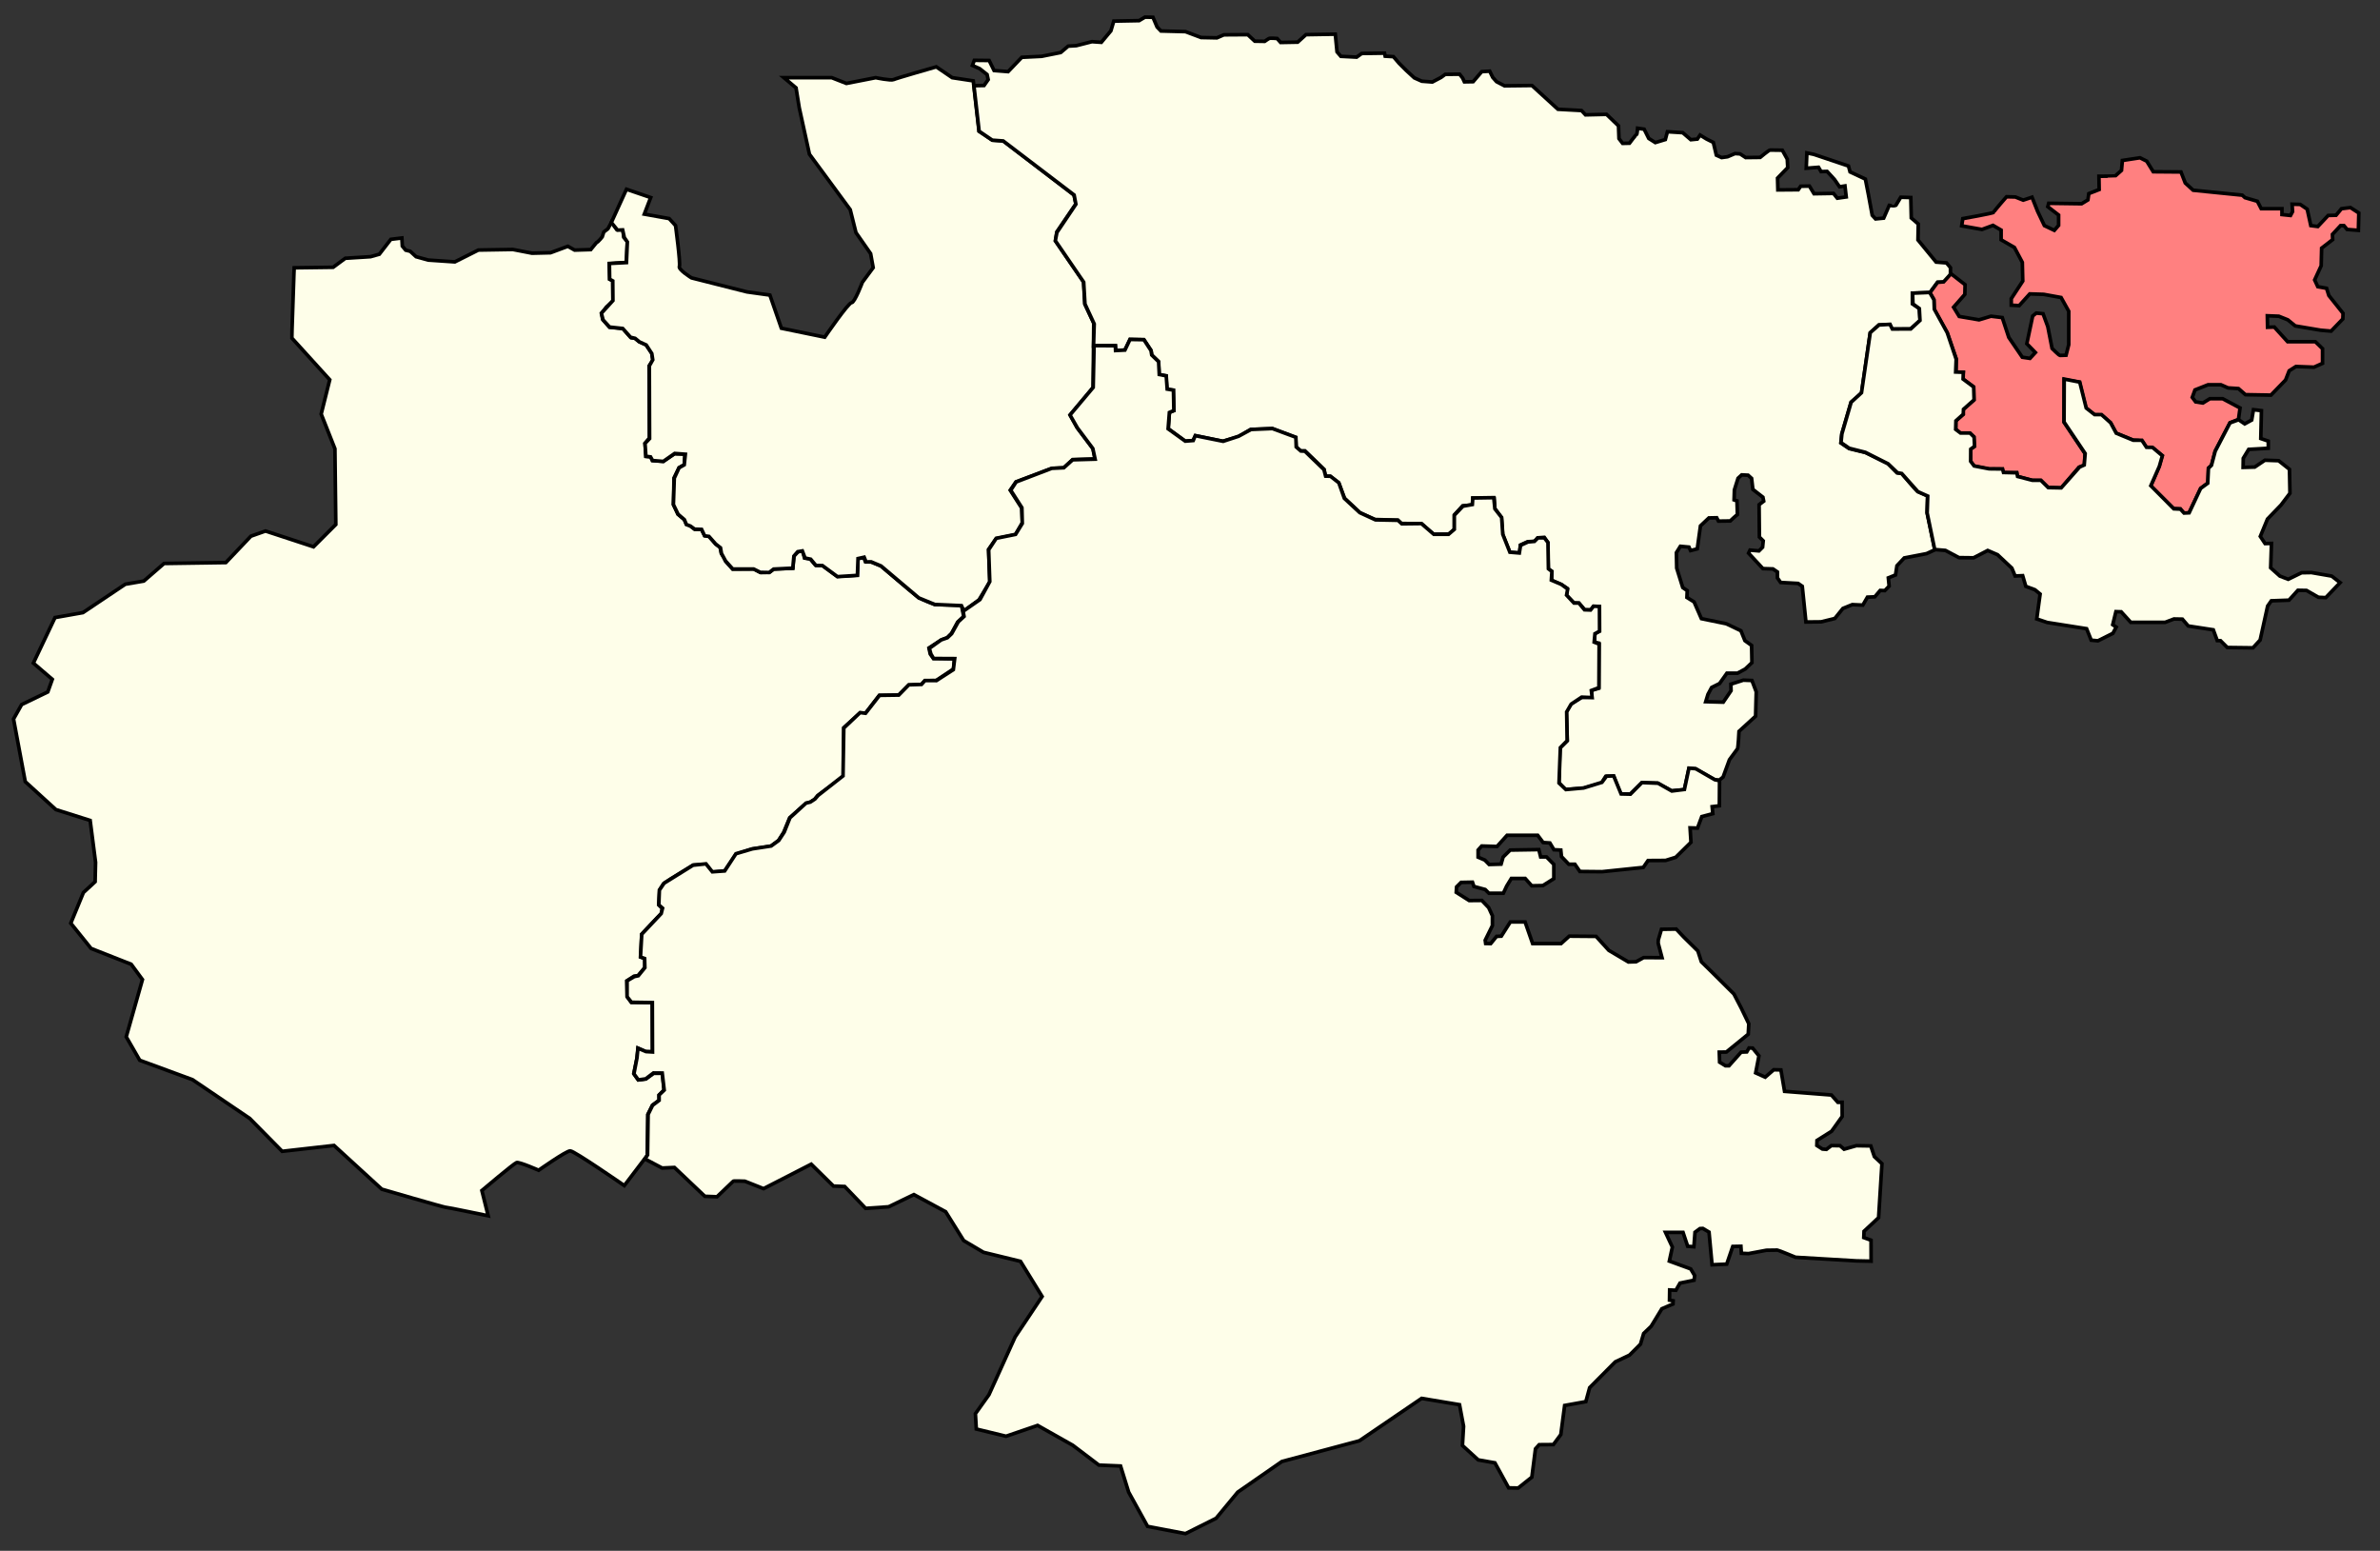
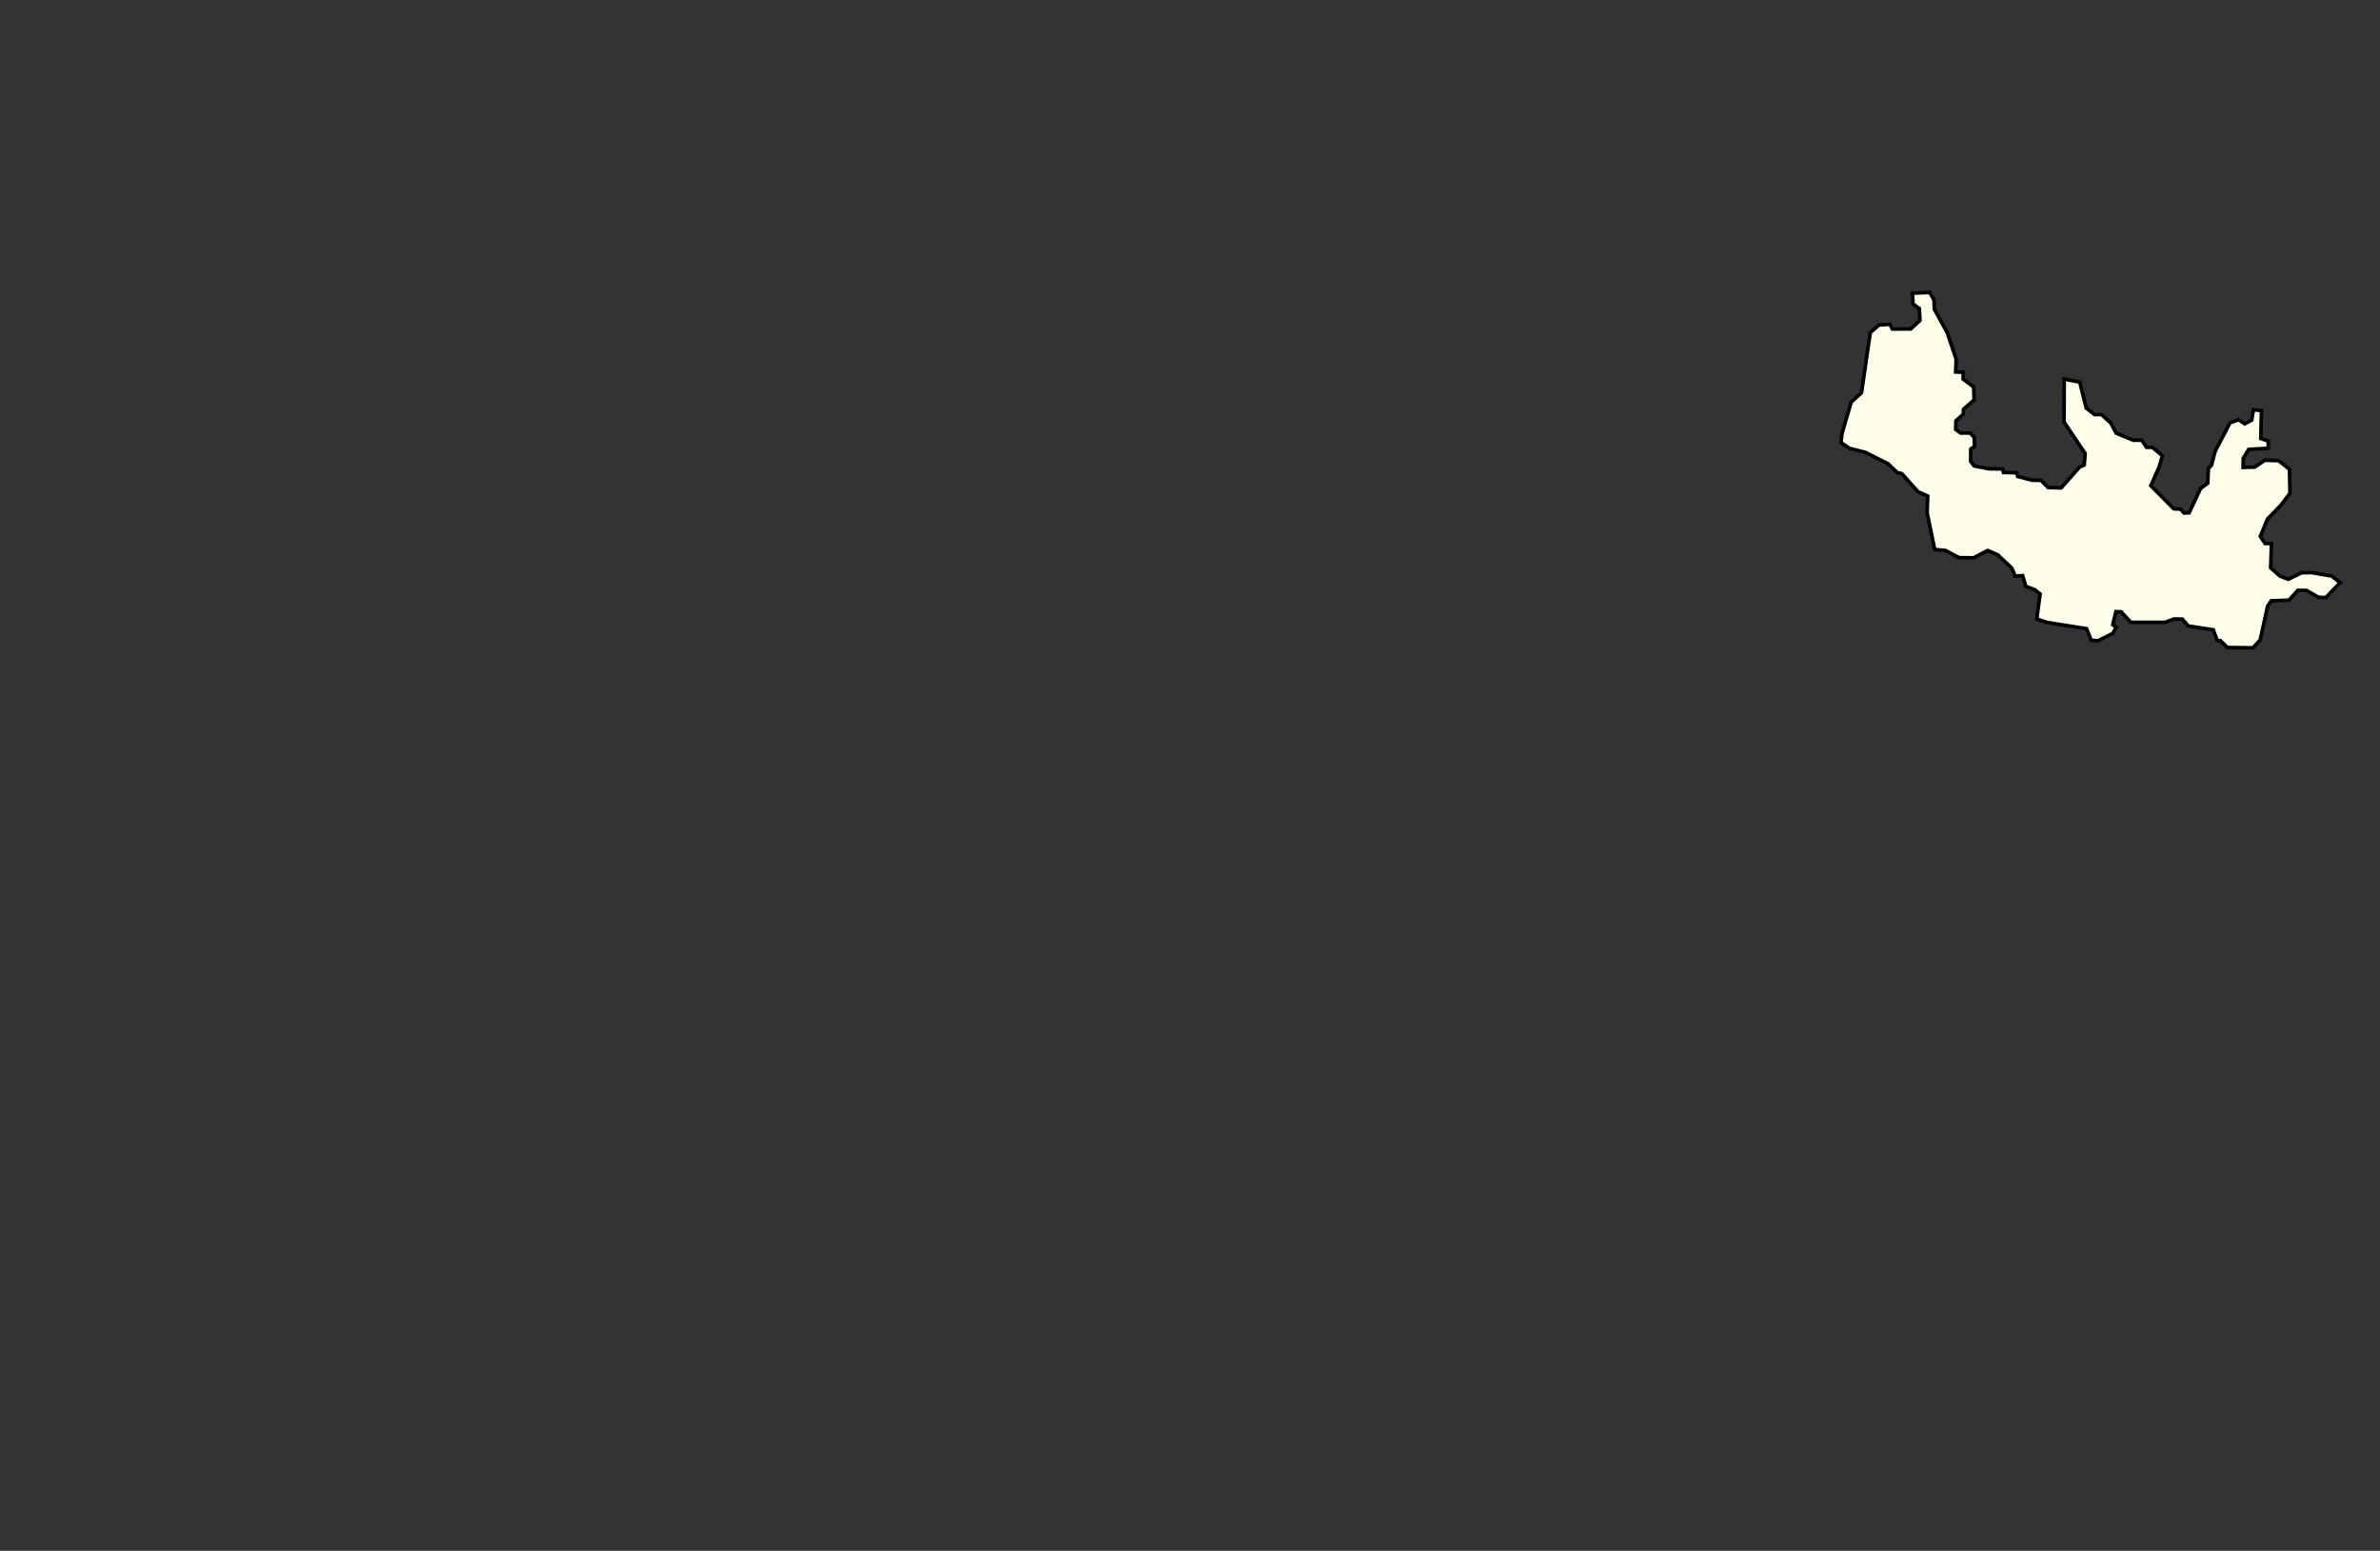
<svg xmlns="http://www.w3.org/2000/svg" xmlns:ns1="http://www.inkscape.org/namespaces/inkscape" xmlns:ns2="http://sodipodi.sourceforge.net/DTD/sodipodi-0.dtd" width="660" height="430" id="svg2" version="1.1" ns1:version="0.48.1 " ns2:docname="Chukotsky District 2008.svg">
  <rect width="100%" height="100%" fill="#333333" stroke="none" />
  <defs id="defs4">
    <ns1:path-effect effect="skeletal" id="path-effect3002" is_visible="true" pattern="M 0,5 C 0,2.24 2.24,0 5,0 7.76,0 10,2.24 10,5 10,7.76 7.76,10 5,10 2.24,10 0,7.76 0,5 z" copytype="single_stretched" prop_scale="1" scale_y_rel="false" spacing="0" normal_offset="0" tang_offset="0" prop_units="false" vertical_pattern="false" fuse_tolerance="0" />
    <ns1:path-effect effect="skeletal" id="path-effect2998" is_visible="true" pattern="M 0,0 0,10 10,5 z" copytype="single_stretched" prop_scale="1" scale_y_rel="false" spacing="0" normal_offset="0" tang_offset="0" prop_units="false" vertical_pattern="false" fuse_tolerance="0" />
    <ns1:path-effect effect="spiro" id="path-effect2994" is_visible="true" />
    <ns1:path-effect effect="spiro" id="path-effect3005" is_visible="true" />
    <filter id="filter3040" ns1:label="Duotone" ns1:menu="Color" ns1:menu-tooltip="Change colors to a duotone palette" height="1" width="1" y="0" x="0" color-interpolation-filters="sRGB">
      <feColorMatrix id="feColorMatrix3042" type="saturate" values="0" result="result1" />
      <feFlood id="feFlood3044" flood-color="rgb(9,111,152)" result="result2" />
      <feBlend id="feBlend3046" in2="result1" mode="screen" result="result2" />
      <feComposite id="feComposite3048" in2="SourceGraphic" operator="in" in="result2" />
    </filter>
    <ns1:perspective id="perspective18" ns1:persp3d-origin="622.97998 : 263.06 : 1" ns1:vp_z="1245.96 : 394.59 : 1" ns1:vp_y="0 : 1000 : 0" ns1:vp_x="0 : 394.59 : 1" ns2:type="inkscape:persp3d" />
  </defs>
  <ns2:namedview id="base" pagecolor="#ffffff" bordercolor="#666666" borderopacity="1.0" ns1:pageopacity="0.0" ns1:pageshadow="2" ns1:zoom="0.96291609" ns1:cx="483.44075" ns1:cy="265.63379" ns1:document-units="px" ns1:current-layer="layer1" showgrid="false" ns1:window-width="1440" ns1:window-height="881" ns1:window-x="-4" ns1:window-y="-4" ns1:window-maximized="1" width="100px" />
  <g ns1:label="Layer 1" ns1:groupmode="layer" id="layer1" transform="translate(0,-622.362)">
-     <path style="fill:#fefee9;stroke:#000000;stroke-width:1px;stroke-linecap:butt;stroke-linejoin:miter;stroke-opacity:1;fill-opacity:1" d="m 265.561,794.855 1.688,-1.562 -0.625,-3.125 -7.375,-0.188 -2.375,-0.938 -2.062,-0.938 -2.688,-2.188 -7.862,-6.648 -2.607,-1.061 -1.679,-0.088 -0.398,-1.105 -1.635,0.177 -0.221,4.64 -5.524,0.354 -4.198,-3.094 -1.9,-0.088 -1.458,-1.724 -1.547,-0.177 -0.53,-2.077 -1.282,0.354 -1.105,1.149 -0.309,3.403 -5.303,0.221 -1.193,0.884 -2.431,0.088 -1.9,-1.016 -5.878,0.044 -1.9,-2.121 -0.575,-1.215 -0.658,-1 -0.359,-1.762 -1.122,-0.789 -1.043,-1.2 -0.884,-0.972 -1.242,-0.268 -0.879,-1.72 -1.874,0 -1.264,-1.016 -1.026,-0.388 -0.565,-1.291 -1.768,-1.458 -1.237,-2.652 0.133,-7.38 1.414,-2.873 1.458,-0.84 0.133,-2.961 -2.873,-0.044 -3.094,2.077 -3.049,-0.221 -0.398,-1.061 -1.37,-0.088 -0.265,-3.624 1.237,-1.458 -0.088,-19.976 1.061,-1.547 -0.309,-2.033 -1.635,-2.342 -1.9,-0.84 -1.193,-0.972 -1.016,-0.088 -2.254,-2.563 -3.712,-0.354 -1.945,-2.21 -0.265,-1.679 1.326,-1.724 1.812,-1.635 -0.044,-5.745 -0.84,-0.309 -0.133,-4.331 4.729,-0.354 0.265,-5.878 -0.982,-1.079 -0.25,-2.125 -1.719,-0.062 -1.406,-2.062 -1,1.875 -1.162,0.901 -0.425,1.331 -0.53,0.65 -0.657,0.685 -0.448,0.304 -1.563,1.914 -4.464,0.133 -1.878,-1.05 -4.81,1.788 -5.125,0.125 -5.312,-1.031 -9.562,0.156 -6.531,3.281 -7.375,-0.5 -3.375,-0.938 -1.625,-1.5 -1.25,-0.312 -0.938,-1.125 -0.125,-2.25 -3.062,0.375 -3.188,4.125 -2.438,0.688 -7,0.438 -3.375,2.5 -10.797,0.141 -0.07,1.555 c -0.633,17.367 -0.57,17.93 -0.57,17.93 l 10.5,11.562 -2.375,9.5 3.812,9.625 0.25,21 -6.187,6.188 -13.312,-4.375 -4.062,1.438 -6.938,7.312 -17.125,0.25 -5.625,4.875 -5.125,0.875 -11.75,7.875 -7.75,1.375 -6,12.625 5.25,4.5 -1.25,3.5 -7.25,3.5 -2.25,4 3.25,17.375 8.5,7.75 9.5,3 1.5,11.625 -0.125,5.375 -3.25,3 -3.5,8.5 5.625,7 11.125,4.375 3.125,4.25 -4.5,15.875 3.75,6.5 14.625,5.375 15.875,10.75 9,9.125 14.375,-1.625 13.25,12.125 c 0,0 17.125,5 17.625,5 0.5,0 11.875,2.375 11.875,2.375 l -1.75,-7 c 0,0 8.875,-7.5 9.625,-7.75 0.75,-0.25 6.125,2.125 6.125,2.125 0,0 7.625,-5.375 8.75,-5.375 1.125,0 15,9.625 15,9.625 l 6.375,-8.375 0.125,-11.312 0.594,-1.188 0.719,-1.438 1.844,-1.312 -0.031,-1.438 1.375,-1.375 -0.438,-4.688 -2.438,0 -2.125,1.562 -2.125,0.25 -1.25,-1.75 0.875,-4.188 0.312,-2.812 2.125,0.938 1.875,0 -0.062,-13.625 -5.812,-0.062 -1.125,-1.562 -0.125,-4.375 2,-1.312 1.125,-0.156 1.875,-2.219 0.062,-2.562 -1.188,-0.375 0.25,-6.312 4.25,-4.5 1.188,-1.188 0.312,-1.438 -1,-1.062 0.25,-4.125 1.125,-1.75 2.062,-1.375 6.125,-3.75 3.562,-0.188 1.562,2.188 3.562,-0.312 3.198,-4.701 4.419,-1.414 5.215,-0.795 2.121,-1.591 1.414,-2.21 1.679,-4.066 4.508,-3.977 1.034,-0.25 1.355,-0.861 0.882,-1.099 7.16,-5.215 0.088,-13.612 4.508,-4.066 1.503,0.088 3.801,-4.95 5.392,-0.088 2.74,-2.74 3.535,-0.177 0.972,-1.061 3.182,-0.088 4.773,-3.182 0.265,-2.828 -5.834,-0.088 -0.884,-1.237 -0.353,-1.679 c 0,0 3.094,-2.033 3.447,-2.21 0.354,-0.177 1.591,-0.619 1.591,-0.619 l 1.214,-1.211 z" id="path3050" ns1:connector-curvature="0" ns2:nodetypes="ccccccccccccccccccccccccccccccccccccccccccccccccccccccccccccccccccccccccccccccccccccccccccccccccccccccccccccccccccccccccccccccccccccccccccsccscsccccccccccccccccccccccccccccccccccccccccccccccccccccccccccccccccccc" />
-     <path style="fill:#fefee9;stroke:#000000;stroke-width:1px;stroke-linecap:butt;stroke-linejoin:miter;stroke-opacity:1;fill-opacity:1" d="m 266.624,790.296 -7.402,-0.331 -4.419,-1.812 -10.474,-8.861 -2.74,-1.149 -1.414,0.022 -0.53,-1.304 -1.702,0.376 -0.177,4.662 -5.524,0.354 -4.176,-3.071 -1.79,-0.022 -1.458,-1.746 -1.569,-0.331 -0.751,-1.967 -1.282,0.221 -1.061,1.215 -0.309,3.337 -5.303,0.265 -1.237,0.95 -2.453,-0.044 -1.856,-0.928 -5.789,0 -1.989,-2.21 -1.149,-2.121 -0.265,-1.547 -1.348,-1.061 -1.856,-2.099 -1.193,-0.155 -0.84,-1.79 -1.922,-0.066 -1.193,-0.862 -1.105,-0.42 -0.552,-1.348 -1.746,-1.503 -1.304,-2.696 0.243,-7.314 1.326,-2.873 1.436,-0.818 0.309,-2.939 -2.961,-0.221 -3.16,2.21 -2.961,-0.243 -0.575,-1.016 -1.282,-0.155 -0.243,-3.58 1.26,-1.326 -0.066,-20.175 0.95,-1.679 -0.265,-1.724 -1.547,-2.386 -1.856,-0.84 -1.215,-0.994 -1.282,-0.309 -2.166,-2.431 -3.646,-0.398 -1.79,-1.967 -0.486,-1.856 3.204,-3.513 -0.044,-5.458 -0.862,-0.486 -0.066,-4.353 4.729,-0.243 0.243,-5.723 -0.84,-1.215 -0.464,-2.121 -1.414,0.066 -1.724,-2.121 4.198,-9.214 6.718,2.298 -1.768,4.596 6.894,1.237 1.768,1.945 c 0,0 1.414,10.43 1.061,11.314 -0.354,0.884 3.359,3.182 3.359,3.182 l 15.38,3.889 6.364,0.884 3.182,9.192 12.021,2.475 c 0,0 6.541,-9.546 7.425,-9.546 0.884,0 3.005,-5.657 3.005,-5.657 l 3.005,-4.066 -0.707,-3.889 -4.066,-5.834 -1.591,-6.364 -11.314,-15.38 -2.828,-12.905 -0.884,-5.48 -3.359,-2.828 13.258,0 4.066,1.591 8.132,-1.591 c 0,0 4.243,0.884 4.95,0.53 0.707,-0.354 11.844,-3.536 11.844,-3.536 l 4.419,3.005 5.834,0.884 1.591,13.965 3.712,2.475 3.005,0.177 19.622,15.026 0.53,2.475 -5.303,7.778 -0.353,2.475 7.778,11.314 0.354,6.187 2.475,5.303 -0.177,17.854 -6.364,7.601 1.945,3.536 4.419,5.834 0.53,2.828 -6.187,0.177 -2.475,2.298 -3.359,0.177 -9.899,3.712 -1.591,2.298 3.182,4.95 0.177,4.066 -1.945,3.359 -5.303,1.061 -2.121,3.005 0.354,9.016 -3.005,4.95 -4.176,3.116 z" id="path3785" ns1:connector-curvature="0" ns2:nodetypes="cccccccccccccccccccccccccccccccccccccccccccccccccccccccccccccccccccccccccscccccsccccccccccccccccccccccccccccccccccccccccccccc" />
-     <path style="fill:#fefee9;stroke:#000000;stroke-width:1px;stroke-linecap:butt;stroke-linejoin:miter;stroke-opacity:1;fill-opacity:1" d="m 271.53,658.752 3.646,2.475 3.027,0.221 19.666,14.982 0.486,2.563 -5.259,7.822 -0.442,2.298 7.867,11.49 0.354,6.055 2.563,5.524 -0.188,6.132 6.066,-0.077 0.088,1.326 2.563,-0.133 1.414,-2.961 3.845,0.088 1.989,3.005 0.177,1.237 1.856,1.812 0.221,3.712 1.9,0.265 0.177,3.757 1.812,0.221 0.177,5.657 -1.238,0.486 -0.309,4.552 4.685,3.447 2.166,-0.177 0.707,-1.37 6.187,1.282 1.37,0.265 4.331,-1.237 3.403,-2.033 6.01,-0.221 6.452,2.475 0.133,2.607 1.061,1.105 1.37,-0.044 5.348,5.171 0.309,1.9 1.326,0 2.386,1.812 1.635,4.287 4.287,4.022 4.154,1.856 6.32,0.177 0.928,0.928 5.613,0.044 3.315,2.961 4.287,-0.044 1.547,-1.282 0,-4.066 2.298,-2.519 2.784,-0.221 0.044,-1.9 5.922,0.044 0.177,2.873 1.812,2.475 0.354,4.685 1.989,4.95 2.696,0.177 0.221,-2.21 2.033,-0.928 1.944,-0.088 0.795,-0.972 1.856,-0.133 0.972,1.414 0.133,7.425 0.972,0.575 -0.044,2.519 2.696,1.149 1.635,1.061 -0.177,1.945 1.989,2.077 1.458,0.088 1.591,1.856 1.679,0 0.707,-0.928 1.635,0.044 0,6.806 -1.237,0.663 -0.044,2.386 1.193,0.265 -0.044,12.507 -2.033,0.575 0,1.856 -2.696,0.088 -3.005,1.812 -1.282,2.166 0.309,7.999 -2.077,2.033 -0.265,9.634 1.635,1.9 5.215,-0.354 4.95,-1.414 1.149,-1.856 2.254,-0.044 1.856,4.906 2.74,0.044 3.182,-3.138 4.375,0.088 3.845,2.121 3.58,-0.265 1.282,-5.922 1.812,0.133 c 0,0 5.325,3.029 5.348,3.005 l 1.237,0.088 1.061,-0.84 1.768,-4.817 c 0,0 1.989,-2.74 2.21,-3.005 0.221,-0.265 0.442,-4.861 0.442,-4.861 l 4.596,-4.198 0.177,-6.762 -1.193,-3.138 -2.386,-0.088 -3.447,1.105 0.044,1.812 -2.166,3.182 -4.861,-0.133 0.619,-2.033 1.016,-1.9 2.21,-1.105 2.033,-2.873 2.961,0 2.121,-1.149 1.856,-1.768 -0.088,-4.773 -1.856,-1.326 -1.105,-2.74 -4.066,-1.945 -6.894,-1.414 -2.033,-4.64 -1.989,-1.237 0.088,-1.9 -1.237,-0.84 -1.679,-5.392 -0.088,-4.287 1.105,-1.768 2.386,0.221 0.442,0.972 1.856,-0.486 0.884,-6.364 2.342,-2.21 2.166,-0.044 0.486,0.928 3.27,-0.044 c 0,0 1.989,-1.9 1.989,-1.724 0,0.177 -0.133,-3.845 -0.133,-3.845 l -0.795,-0.265 0.088,-2.784 1.016,-3.226 1.016,-0.928 1.768,0.088 0.972,0.884 0.353,3.049 2.784,2.166 0.221,1.105 -1.282,0.972 0.088,8.971 1.061,1.061 -0.177,1.768 -1.016,1.016 -2.475,-0.221 -0.398,0.84 3.978,4.287 2.784,0.088 1.237,0.84 0,1.635 0.884,1.282 4.861,0.265 1.149,0.795 1.016,9.899 4.198,-0.044 3.801,-0.928 2.254,-2.784 2.607,-1.061 2.917,0.133 1.282,-2.21 2.033,-0.088 1.503,-1.768 1.282,0.044 1.193,-1.237 -0.221,-2.298 1.989,-0.795 0.398,-2.563 2.033,-2.166 6.187,-1.193 2.298,-1.061 -2.166,-10.297 0.133,-4.685 c 0,0 -2.431,-1.105 -2.652,-1.105 -0.221,0 -4.508,-5.082 -4.508,-5.082 l -1.326,-0.177 -2.563,-2.607 -6.143,-3.005 -4.552,-1.105 -2.298,-1.547 0.265,-2.519 2.563,-8.795 2.917,-2.475 2.386,-16.705 2.386,-2.21 3.094,-0.133 0.486,1.26 5.237,-0.022 c 0,0 2.519,-2.276 2.607,-2.364 0.088,-0.088 -0.177,-3.359 -0.177,-3.359 l -1.922,-1.26 0,-2.961 4.883,-0.155 2.099,-2.873 1.746,-0.022 1.823,-1.867 0.011,-2.154 -1.105,-1.326 -2.873,-0.221 -5.038,-6.143 0.088,-4.419 -1.944,-1.679 -0.133,-5.657 -2.784,-0.088 -1.458,2.409 c -0.021,0.035 -1.724,-0.155 -1.724,-0.155 l -1.547,3.536 -2.254,0.221 -0.928,-1.016 -1.061,-5.745 -0.84,-4.287 -4.243,-1.989 -0.442,-1.635 -9.59,-3.226 -1.945,-0.398 -0.177,4.243 3.403,-0.265 0.707,1.193 1.679,-0.044 2.033,2.21 1.414,2.055 1.503,-0.243 0.354,3.049 -2.475,0.354 -1.061,-1.326 -5.392,0.088 -1.282,-2.121 -2.431,0.044 -0.663,0.972 -5.657,0.044 -0.088,-3.27 2.828,-2.917 -0.133,-2.342 -1.37,-2.475 c 0,0 -3.094,-0.044 -3.403,-0.044 -0.309,0 -2.74,2.033 -2.74,2.033 l -4.022,0.044 -1.547,-1.016 -1.414,-0.088 -2.077,0.884 -1.635,0.221 -1.458,-0.663 -0.84,-3.536 -1.856,-0.928 -1.812,-1.105 -0.751,1.105 -1.812,0.177 -2.254,-1.945 -4.243,-0.265 -0.575,2.166 -2.784,0.84 -1.812,-1.149 -1.282,-2.563 -1.812,-0.265 c 0,0 -0.133,1.768 -0.309,1.768 -0.177,0 -1.944,2.386 -1.944,2.386 l -1.9,0.044 -1.016,-1.326 -0.133,-3.536 -3.315,-3.182 -5.834,0.133 -1.105,-1.193 -6.541,-0.354 -7.204,-6.585 -7.601,0.088 -2.21,-1.149 -1.061,-1.193 -0.84,-1.724 -2.21,0.133 -2.386,2.784 -2.431,0.044 -0.486,-1.061 -0.84,-1.061 -3.978,0.044 -1.149,0.84 -2.431,1.282 -2.917,-0.221 -2.077,-0.928 -2.254,-2.077 -1.989,-1.989 -1.547,-1.812 -2.298,-0.133 -0.177,-0.84 -6.32,0.088 -1.414,1.016 -4.375,-0.221 -1.061,-1.237 -0.486,-4.906 -8.132,0.133 -2.298,2.077 -4.729,0.088 -0.972,-1.105 c 0,0 -1.856,-0.133 -2.121,-0.044 -0.265,0.088 -1.326,0.84 -1.326,0.84 l -2.74,-0.044 -1.945,-1.812 -6.629,0.044 -1.944,0.84 -4.375,-0.088 -4.331,-1.635 -6.806,-0.177 -1.061,-1.105 -1.149,-2.696 -2.21,-0.044 -1.635,0.972 -7.027,0.133 -0.795,2.696 -2.652,3.182 -2.607,-0.177 -4.331,1.105 -2.254,0.133 -2.077,1.768 -5.303,1.061 -5.48,0.265 -3.801,3.977 -3.889,-0.309 -1.37,-2.784 -4.11,-0.044 -0.53,1.414 1.989,0.884 2.077,1.635 0.309,1.414 -1.149,1.635 -2.806,0.055 z" id="path3886" ns1:connector-curvature="0" ns2:nodetypes="ccccccccccccccccccccccccccccccccccccccccccccccccccccccccccccccccccccccccccccccccccccccccccccccccccccccccccccccccccccccccccccccccccccccccccccccccccscccccccccccccccccccccccccccccccccccccccccccsccccccccccccccscccccccccccccccccccccccccccccccccccccccccccccscccccccccccccccccccscccccccccccccccccccccccccccccccccccccccccccccccccccccccccccccccccccccc" />
-     <path style="fill:#ff8080;stroke:#000000;stroke-width:1px;stroke-linecap:butt;stroke-linejoin:miter;stroke-opacity:1;fill-opacity:1" d="m 544.936,701.292 -0.062,2.688 -3.125,3.562 1.562,2.562 5.5,0.938 3.312,-1 3.125,0.375 1.812,5.5 3.75,5.5 2.125,0.312 1.5,-1.625 -2.375,-2.438 1.625,-7.688 1,-0.812 1.875,0.188 1.312,3.562 1.188,6.062 c 0,0 1.938,1.938 2.188,1.938 0.25,0 1.688,-0.062 1.688,-0.062 l 0.75,-2.938 0,-9.25 -2.125,-3.812 -4.812,-0.875 -3.875,-0.125 -2.938,3.25 -2.188,-0.125 0,-1.812 3.188,-4.875 -0.125,-5.188 -2.188,-4.125 -3.688,-2.125 0,-2.688 -2.25,-1.312 -3.062,1.125 -5.625,-1 0.312,-2 c 0,0 8.562,-1.5 8.562,-1.75 0,-0.25 3.562,-4.312 3.562,-4.312 l 2.438,0.062 2.188,0.875 2.438,-0.812 1.562,3.938 1.875,3.938 2.75,1.312 1.188,-1.375 0,-2.875 -3,-2.312 0.25,-0.938 9.125,0.125 1.75,-1.062 0.25,-1.75 2.875,-1.125 -0.062,-3.688 c 0,0 4.462,-0.029 4.5,-0.062 l 1.75,-1.562 0.25,-2.75 4.875,-0.75 1.875,0.938 1.812,2.938 7.688,0.062 1.188,3.062 2.188,2 13.625,1.375 0.75,0.688 3.438,1 1.062,2.062 5.75,0 0,1.625 2.375,0.25 0.562,-1.062 -0.125,-2.062 2.25,0.062 1.938,1.312 1,4.562 1.938,0.25 2.875,-3.062 2.188,-0.062 1.5,-1.812 2.5,-0.312 2.312,1.5 -0.125,4.812 -3.125,-0.25 -0.875,-1.062 -0.938,0 -2.25,2.438 0.062,1.438 -3.062,2.375 -0.125,4.875 -1.812,3.938 0.875,1.875 2.438,0.438 0.625,2 3.938,4.938 -0.062,1.562 -3.25,3.375 -2.875,-0.25 -7.062,-1.188 -2.062,-1.688 -2.5,-1 -3.188,-0.125 0.062,3.188 1.875,-0.062 3.688,4.062 7.688,0 2,1.938 0,4.062 -2.375,1.062 -5,-0.188 -1.875,1.188 -1,2.562 -4.062,4.188 -7.062,-0.125 -1.938,-1.688 -2.875,-0.188 -2,-0.875 -3.562,0 -3.625,1.438 -0.75,2.062 0.938,1.25 2,0.312 1.938,-1.188 3.562,0 4.812,2.562 -0.438,3.172 -2.344,0.922 -4.125,7.906 -1,3.938 -0.844,0.75 -0.125,4.094 -2.031,1.531 -3.281,6.875 -1.438,0.031 -0.938,-1.25 -1.875,-0.062 -6.344,-6.25 2.312,-5.375 0.875,-3.094 -2.688,-2.156 -1.75,-0.062 c 0,0 -1,-1.719 -1.125,-1.812 -0.125,-0.094 -2.438,-0.219 -2.438,-0.219 l -4.781,-1.938 -1.531,-2.906 -2.531,-2.156 -2.031,-0.031 -2.312,-1.906 -1.751,-7.141 -4.262,-0.737 -0.018,11.816 5.844,8.719 -0.201,3.335 -1.503,0.442 -4.883,5.745 -3.712,-0.133 -1.967,-1.922 -2.342,-0.022 -4.221,-1.127 -0.133,-1.016 -3.823,0.022 -0.177,-1.039 -3.668,0.022 -4.243,-0.862 -0.862,-1.26 -0.066,-3.491 1.016,-0.641 -0.111,-2.718 -1.127,-0.928 -2.652,-0.044 -1.193,-1.149 0,-2.298 2.077,-1.812 -0.088,-1.326 3.005,-2.652 -0.044,-3.624 -3.005,-2.21 0.133,-1.812 -1.989,-0.088 0.044,-3.668 -2.519,-7.248 -3.624,-6.497 -0.088,-2.74 -1.061,-1.856 2.121,-2.873 1.679,-0.133 2.038,-2.257 z" id="path3888" ns1:connector-curvature="0" ns2:nodetypes="cccccccccccccccccsccccccccccccccccccsccccccccccccccccccccccccccccccccccccccccccccccccccccccccccccccccccccccccccccccccccccccccccccccccccccccccccccccccccccccccccccccccccccccccccccccccccccc" />
    <path style="fill:#fefee9;stroke:#000000;stroke-width:1px;stroke-linecap:butt;stroke-linejoin:miter;stroke-opacity:1;fill-opacity:1" d="m 539.483,774.979 3.766,2 4.047,0.047 3.922,-2.031 2.719,1.172 3.969,3.719 0.906,2.188 2.094,-0.094 0.875,2.969 2.531,0.938 1.438,1.188 -0.938,6.906 2.908,0.979 10.916,1.724 1.282,3.182 1.856,0.177 4.154,-2.077 0.928,-1.724 -0.972,-0.663 0.884,-3.624 1.458,0.044 2.652,2.917 9.546,0 2.431,-0.928 2.342,0.044 1.635,1.9 6.939,1.061 1.105,3.005 0.884,0 1.9,1.9 7.115,0.088 1.989,-2.166 2.077,-9.413 1.016,-1.458 4.906,-0.177 2.475,-2.74 2.386,0.044 3.315,1.9 2.033,0.088 3.978,-4.154 -2.342,-1.812 -5.613,-0.972 -2.74,0.044 -3.712,1.812 -2.298,-0.884 -2.563,-2.298 0.221,-6.762 -1.768,0.044 -1.326,-1.989 1.989,-4.817 3.757,-3.889 2.475,-3.27 -0.133,-6.629 -3.005,-2.386 -3.801,-0.133 -2.828,1.9 -3.226,0.088 0.044,-2.519 1.503,-2.475 5.436,-0.309 0,-1.989 -2.077,-0.707 0.177,-7.734 -2.21,-0.265 -0.486,2.873 -1.944,1.061 -1.679,-1.149 -2.409,0.884 -4.088,7.844 -1.039,3.911 -0.84,0.818 -0.199,4.154 -1.967,1.436 -3.182,6.762 -1.414,0.066 -0.994,-1.083 -1.856,-0.088 -6.364,-6.408 2.364,-5.37 0.84,-2.939 -2.74,-2.32 -1.657,-0.022 -1.282,-1.945 -2.409,-0.022 -4.707,-1.945 -1.569,-2.895 -2.519,-2.254 -1.9,0 -2.342,-1.834 -1.79,-7.182 -4.309,-0.84 -0.044,11.91 5.856,8.728 -0.265,3.182 -1.282,0.575 -5.104,5.767 -3.58,-0.066 -2.055,-2.033 -2.364,0 -4.088,-1.061 -0.222,-1.018 -3.689,-0.087 -0.26,-0.973 -3.74,-0.043 -4.132,-0.795 -0.972,-1.282 0.022,-3.381 1.061,-0.773 -0.133,-2.585 -1.127,-1.105 -2.63,0 -1.348,-1.016 0.066,-2.364 2.033,-1.834 0.066,-1.37 2.939,-2.607 -0.111,-3.58 -2.939,-2.188 0.067,-1.885 -2.125,-0.078 0.136,-3.561 -2.475,-7.336 -3.58,-6.519 -0.088,-2.585 -1.193,-2.055 -4.751,0.199 0.111,2.983 1.768,1.282 0.177,3.292 -2.563,2.364 -5.104,0.022 -0.663,-1.304 -3.027,0.177 -2.431,2.121 -2.431,16.661 -2.873,2.652 -2.563,8.773 -0.243,2.409 2.276,1.569 4.464,1.127 6.32,3.182 2.585,2.475 1.193,0.221 4.486,5.038 2.718,1.215 -0.155,4.685 2.091,10.138 z" id="path2996" ns1:connector-curvature="0" ns2:nodetypes="cccccccccccccccccccccccccccccccccccccccccccccccccccccccccccccccccccccccccccccccccccccccccccccccccccccccccccccccccccccccccccccccccccccccccccccccccccc" />
    <path style="fill:#ffaaaa;stroke:#000000;stroke-width:1px;stroke-linecap:butt;stroke-linejoin:miter;stroke-opacity:1" d="m 1405.698,451.824 0.906,-5.438 -1.031,-2.438 1.156,-1.156 6.625,0.094 1.375,2.188 -0.125,6.812 -1.406,0.156 -1.469,1.844 -2.406,0.156 z" id="path2998" ns1:connector-curvature="0" />
-     <path style="fill:#fefee9;stroke:#000000;stroke-width:1px;stroke-linecap:butt;stroke-linejoin:miter;stroke-opacity:1;fill-opacity:1" d="m 267.342,793.292 -1.594,1.469 -1.844,3.312 -1.188,1.125 -1.719,0.594 -3.281,2.344 0.438,1.562 0.75,1.25 5.844,0.031 -0.375,3.062 -4.688,3.031 -3.188,-0.016 -0.953,1.078 -3.516,0.109 -2.781,2.844 -5.344,0.078 -3.875,4.969 -1.5,-0.188 -4.531,4.281 -0.219,13.281 -6.906,5.406 -0.875,1 -1.281,0.844 -1.188,0.281 -4.459,4.076 -1.591,3.977 -1.525,2.32 -2.099,1.525 -5.215,0.795 -4.552,1.348 -3.116,4.773 -3.425,0.243 -1.79,-2.21 -3.558,0.376 -8.043,4.994 -1.304,1.922 -0.155,4.088 1.039,0.906 -0.376,1.503 -5.392,5.723 -0.354,6.32 1.149,0.42 0.066,2.541 -1.812,2.232 -1.127,0.243 -1.989,1.171 0,4.397 1.215,1.547 5.789,0.088 0.044,13.7 -1.812,-0.11 -2.232,-0.95 -0.265,2.718 -0.84,4.397 1.215,1.679 2.033,-0.287 2.166,-1.635 2.431,0.022 0.552,4.729 -1.414,1.348 0,1.503 -1.812,1.37 -1.237,2.519 -0.155,11.247 -0.717,1.11 4.757,2.509 3.406,-0.156 8.438,8 3.375,0.125 c 0,0 4.406,-4.188 4.5,-4.312 0.094,-0.125 3.219,0 3.219,0 l 5.188,2.062 13.219,-6.781 6.156,6.062 3.125,0.125 5.812,6.062 6.375,-0.438 7,-3.375 8.812,4.75 5,8 5.5,3.25 10.25,2.5 6,9.75 -7.5,11.25 -7.25,16 -3.75,5.25 0.25,4.25 8.25,2 8.75,-3 9.75,5.5 7.25,5.5 6,0.25 2.25,7.25 5.25,9.5 10.5,2 8.5,-4.25 6,-7.25 12.25,-8.5 21.5,-5.75 17.25,-11.75 10.5,1.75 1.125,6 -0.312,5.312 4.375,4 4.625,0.812 3.812,6.938 2.648,0.043 3.789,-3.012 1,-7.844 1.031,-1.156 3.938,-0.031 2.062,-2.781 1.062,-8.062 5.875,-1.062 1.058,-3.876 7.115,-7.159 3.933,-1.856 3.049,-3.049 0.884,-2.961 2.077,-1.989 2.961,-4.861 3.094,-1.326 0.044,-0.884 -1.016,-0.177 0.044,-2.828 1.724,0.088 1.149,-1.989 3.889,-0.795 0.177,-1.282 -1.105,-1.856 -5.922,-2.166 0.84,-3.889 -1.9,-4.066 4.861,0 1.282,3.845 1.724,0.133 0.309,-4.022 1.37,-1.016 0.795,-0.044 1.724,1.016 0.84,9.06 4.066,-0.177 1.679,-4.906 2.254,-0.044 0.133,1.945 1.989,0.088 4.95,-0.928 c 0,0 2.828,-0.044 3.049,-0.044 0.221,0 5.038,1.989 5.038,1.989 l 16.838,0.994 4.11,0.088 -0.022,-5.812 -2.011,-0.729 0.066,-1.746 4.044,-3.779 0.928,-14.96 -2.099,-1.967 -0.994,-2.961 -4,-0.066 -3.403,0.972 -1.127,-0.972 -2.409,-0.022 -1.37,1.039 -1.105,-0.088 -1.547,-0.994 0.044,-1.392 4.044,-2.541 2.939,-4.11 -0.022,-3.933 -1.171,0.022 -1.79,-2.033 -12.993,-1.016 -1.016,-5.944 -1.989,-0.044 -2.364,2.055 -2.644,-1.19 0.906,-4.719 -1.75,-2.156 -1,-0.031 -0.625,1.094 -1.562,0.062 -3.375,3.781 -0.969,0 -1.625,-1 -0.094,-2.781 1.969,-0.031 6.062,-4.938 0.156,-2.906 -2.094,-4.344 -2.031,-3.906 -5.969,-5.938 -3.062,-3 -0.969,-3 -3.875,-3.812 -2.125,-2.25 -4.094,0.062 -0.875,2.969 -0.031,0.875 1.062,4.031 -5.094,-0.031 -2.094,1.156 -2.125,0.062 -5.438,-3.219 -3.531,-3.875 -7.438,-0.062 -2.281,2.062 -7.875,0 -2.094,-6 -4.094,0 -2.5,3.938 -1.312,0.062 -1.625,2 -1.406,-0.031 -0.125,-0.906 2,-4.062 0,-2.719 -1.031,-2.25 -1.906,-2 -3.5,0.031 -3.594,-2.281 0.094,-1.5 1.25,-1.25 3.156,-0.062 0.406,1.194 3.125,0.837 1.031,1.031 4,0 0.938,-2 1.281,-2.094 3.844,0 1.812,2.031 3.094,-0.062 3.031,-1.906 0,-3.969 -2.031,-2.062 -1.625,0 -0.5,-2.031 -7.938,0.125 -1.969,1.938 -0.562,1.969 -3.312,0.094 -1.188,-1.219 -1.875,-0.812 0,-1.969 1,-1.125 4.25,0.125 2.781,-3.094 8.5,0 1.5,2 1.875,0.125 1.125,1.875 1.906,0.094 0.188,1.812 2.031,2.125 1.688,0 1.375,2 6.156,0.062 11.438,-1.188 1.312,-1.906 4.875,-0.031 2.812,-0.875 4.219,-4.156 -0.25,-4 2.062,0.062 1.188,-3.188 3.062,-0.812 -0.188,-1.938 2,-0.25 0.047,-6.953 -1.297,-0.266 -5.312,-3.062 -1.875,-0.156 -1.25,5.906 -3.5,0.438 -3.812,-2.156 -4.469,-0.188 -3.188,3.219 -2.594,-0.062 -2.062,-5 -1.969,0.062 -1.281,1.719 -5.094,1.562 -4.906,0.438 -1.906,-1.812 0.375,-9.812 1.875,-1.906 -0.125,-8 1.25,-2.156 2.906,-1.938 2.906,0.125 -0.219,-1.969 2.094,-0.781 0.062,-12.094 -1.375,-0.531 0.219,-2.344 1.281,-0.688 -0.031,-6.844 -1.625,-0.094 -0.844,1.062 -1.688,-0.062 -1.562,-1.875 -1.344,0 -2.062,-2.188 0.312,-1.688 -1.75,-1.281 -2.781,-1.188 0.156,-2.406 -0.969,-0.75 -0.125,-7.281 -1,-1.281 -1.781,0 -0.969,0.969 -1.781,0.156 -2.062,0.938 -0.344,2.125 -2.625,-0.219 -1.969,-4.969 -0.312,-4.656 -1.875,-2.406 -0.312,-3.094 -5.812,0.094 -0.125,1.812 -2.625,0.469 -2.375,2.5 0,3.906 -1.594,1.375 -4.094,0 -3.438,-2.969 -5.438,0.062 -1.062,-0.969 -6.25,-0.125 -4.344,-2 -4.281,-3.969 -1.531,-4.312 -2.312,-1.812 -1.344,-0.031 -0.469,-1.812 -5.281,-5.094 -1.125,-0.062 -1.281,-1.125 -0.094,-2.688 -6.5,-2.406 -5.938,0.25 -3.438,1.875 -4.281,1.406 -7.75,-1.562 -0.552,1.343 -2.21,0.177 -4.762,-3.425 0.353,-4.53 1.238,-0.541 -0.111,-5.657 -1.735,-0.276 -0.265,-3.679 -1.933,-0.365 -0.177,-3.558 -1.912,-1.847 -0.209,-1.246 -1.967,-3.005 -3.856,-0.066 -1.403,2.944 -2.598,0.13 -0.068,-1.343 -5.886,-0.008 -0.243,11.579 -6.43,7.646 2.033,3.558 4.287,5.723 0.641,2.961 -6.231,0.177 -2.453,2.21 -3.337,0.155 -9.877,3.779 -1.503,2.298 3.094,4.839 0.111,4.375 -1.856,3.027 -5.37,1.083 -2.099,3.182 0.309,8.817 -2.718,4.994 -4.668,3.243 z" id="path3006" ns1:connector-curvature="0" ns2:nodetypes="cccccccccccccccccccccccccccccccccccccccccccccccccccccccccccccccccccccccccccccccccccccccccccccccccccccccccccccccccccccccccccccccccccccccccccccccccccsccccccccccccccccccccccccccccccccccccccccccccccccccccccccccccccccccccccccccccccccccccccccccccccccccccccccccccccccccccccccccccccccccccccccccccccccccccccccccccccccccccccccccccccccccccccccccccccccccccccccccccccccccccccccccccccccccccccccccc" />
  </g>
</svg>